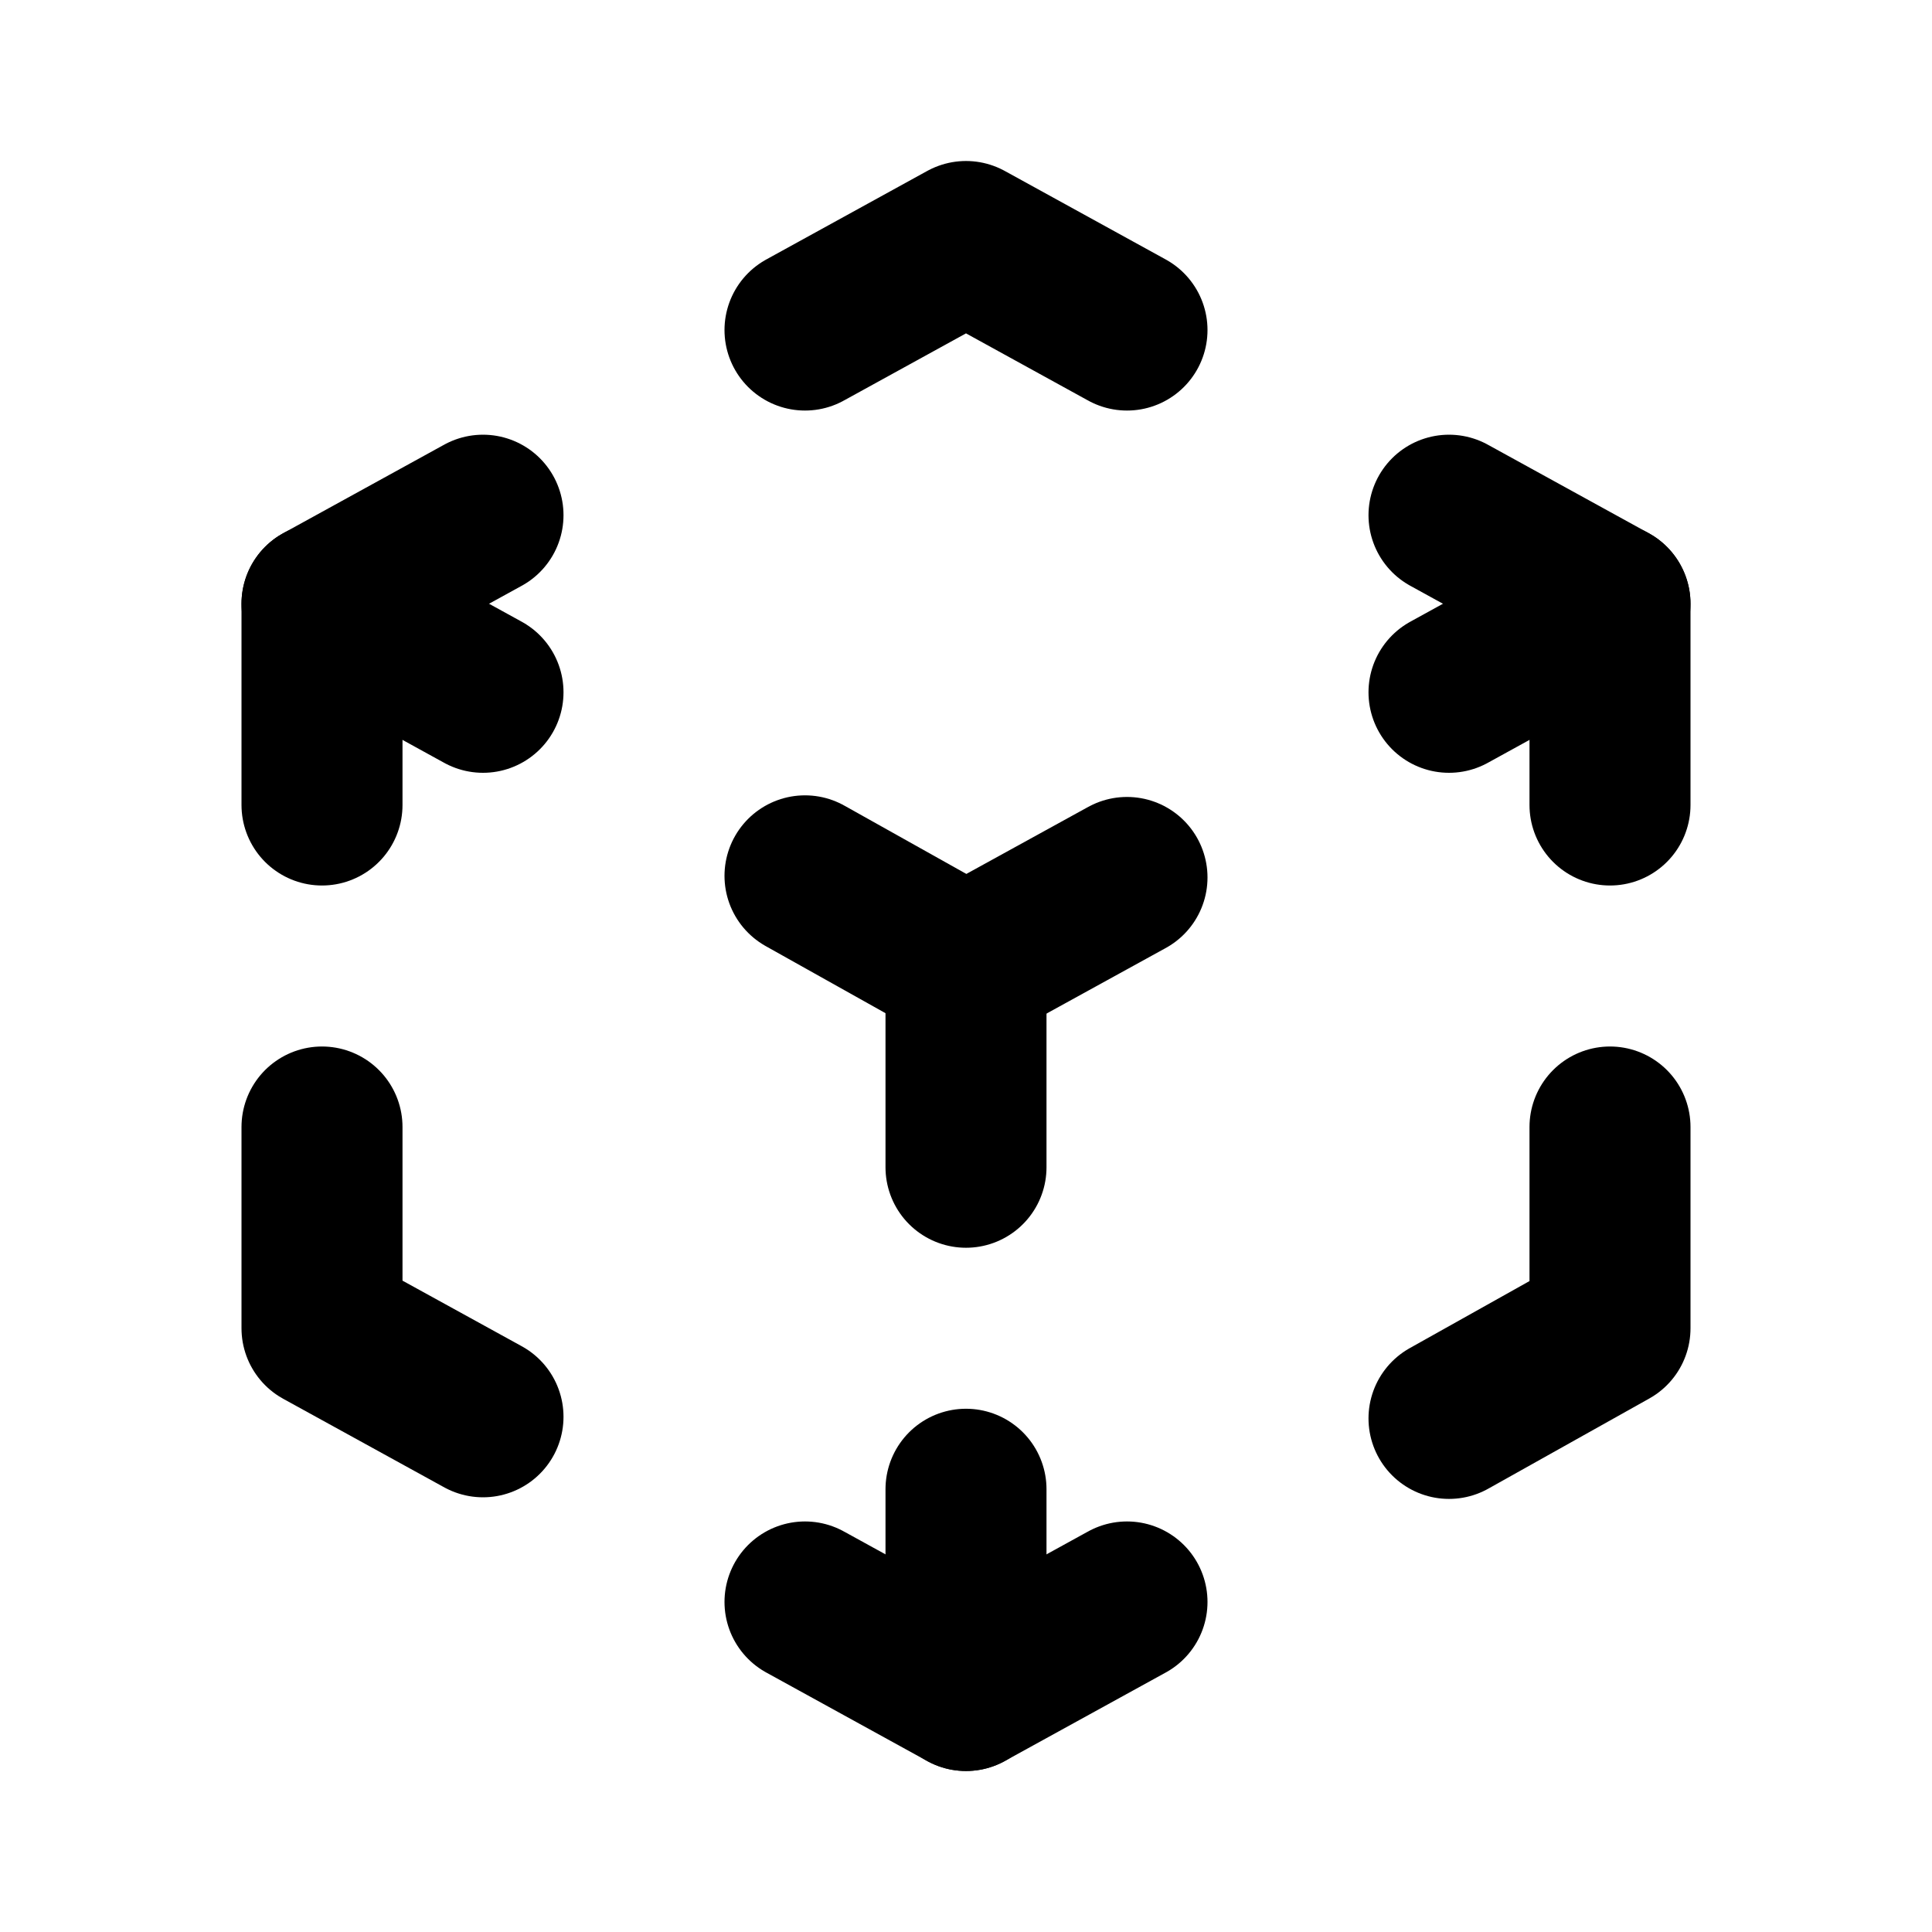
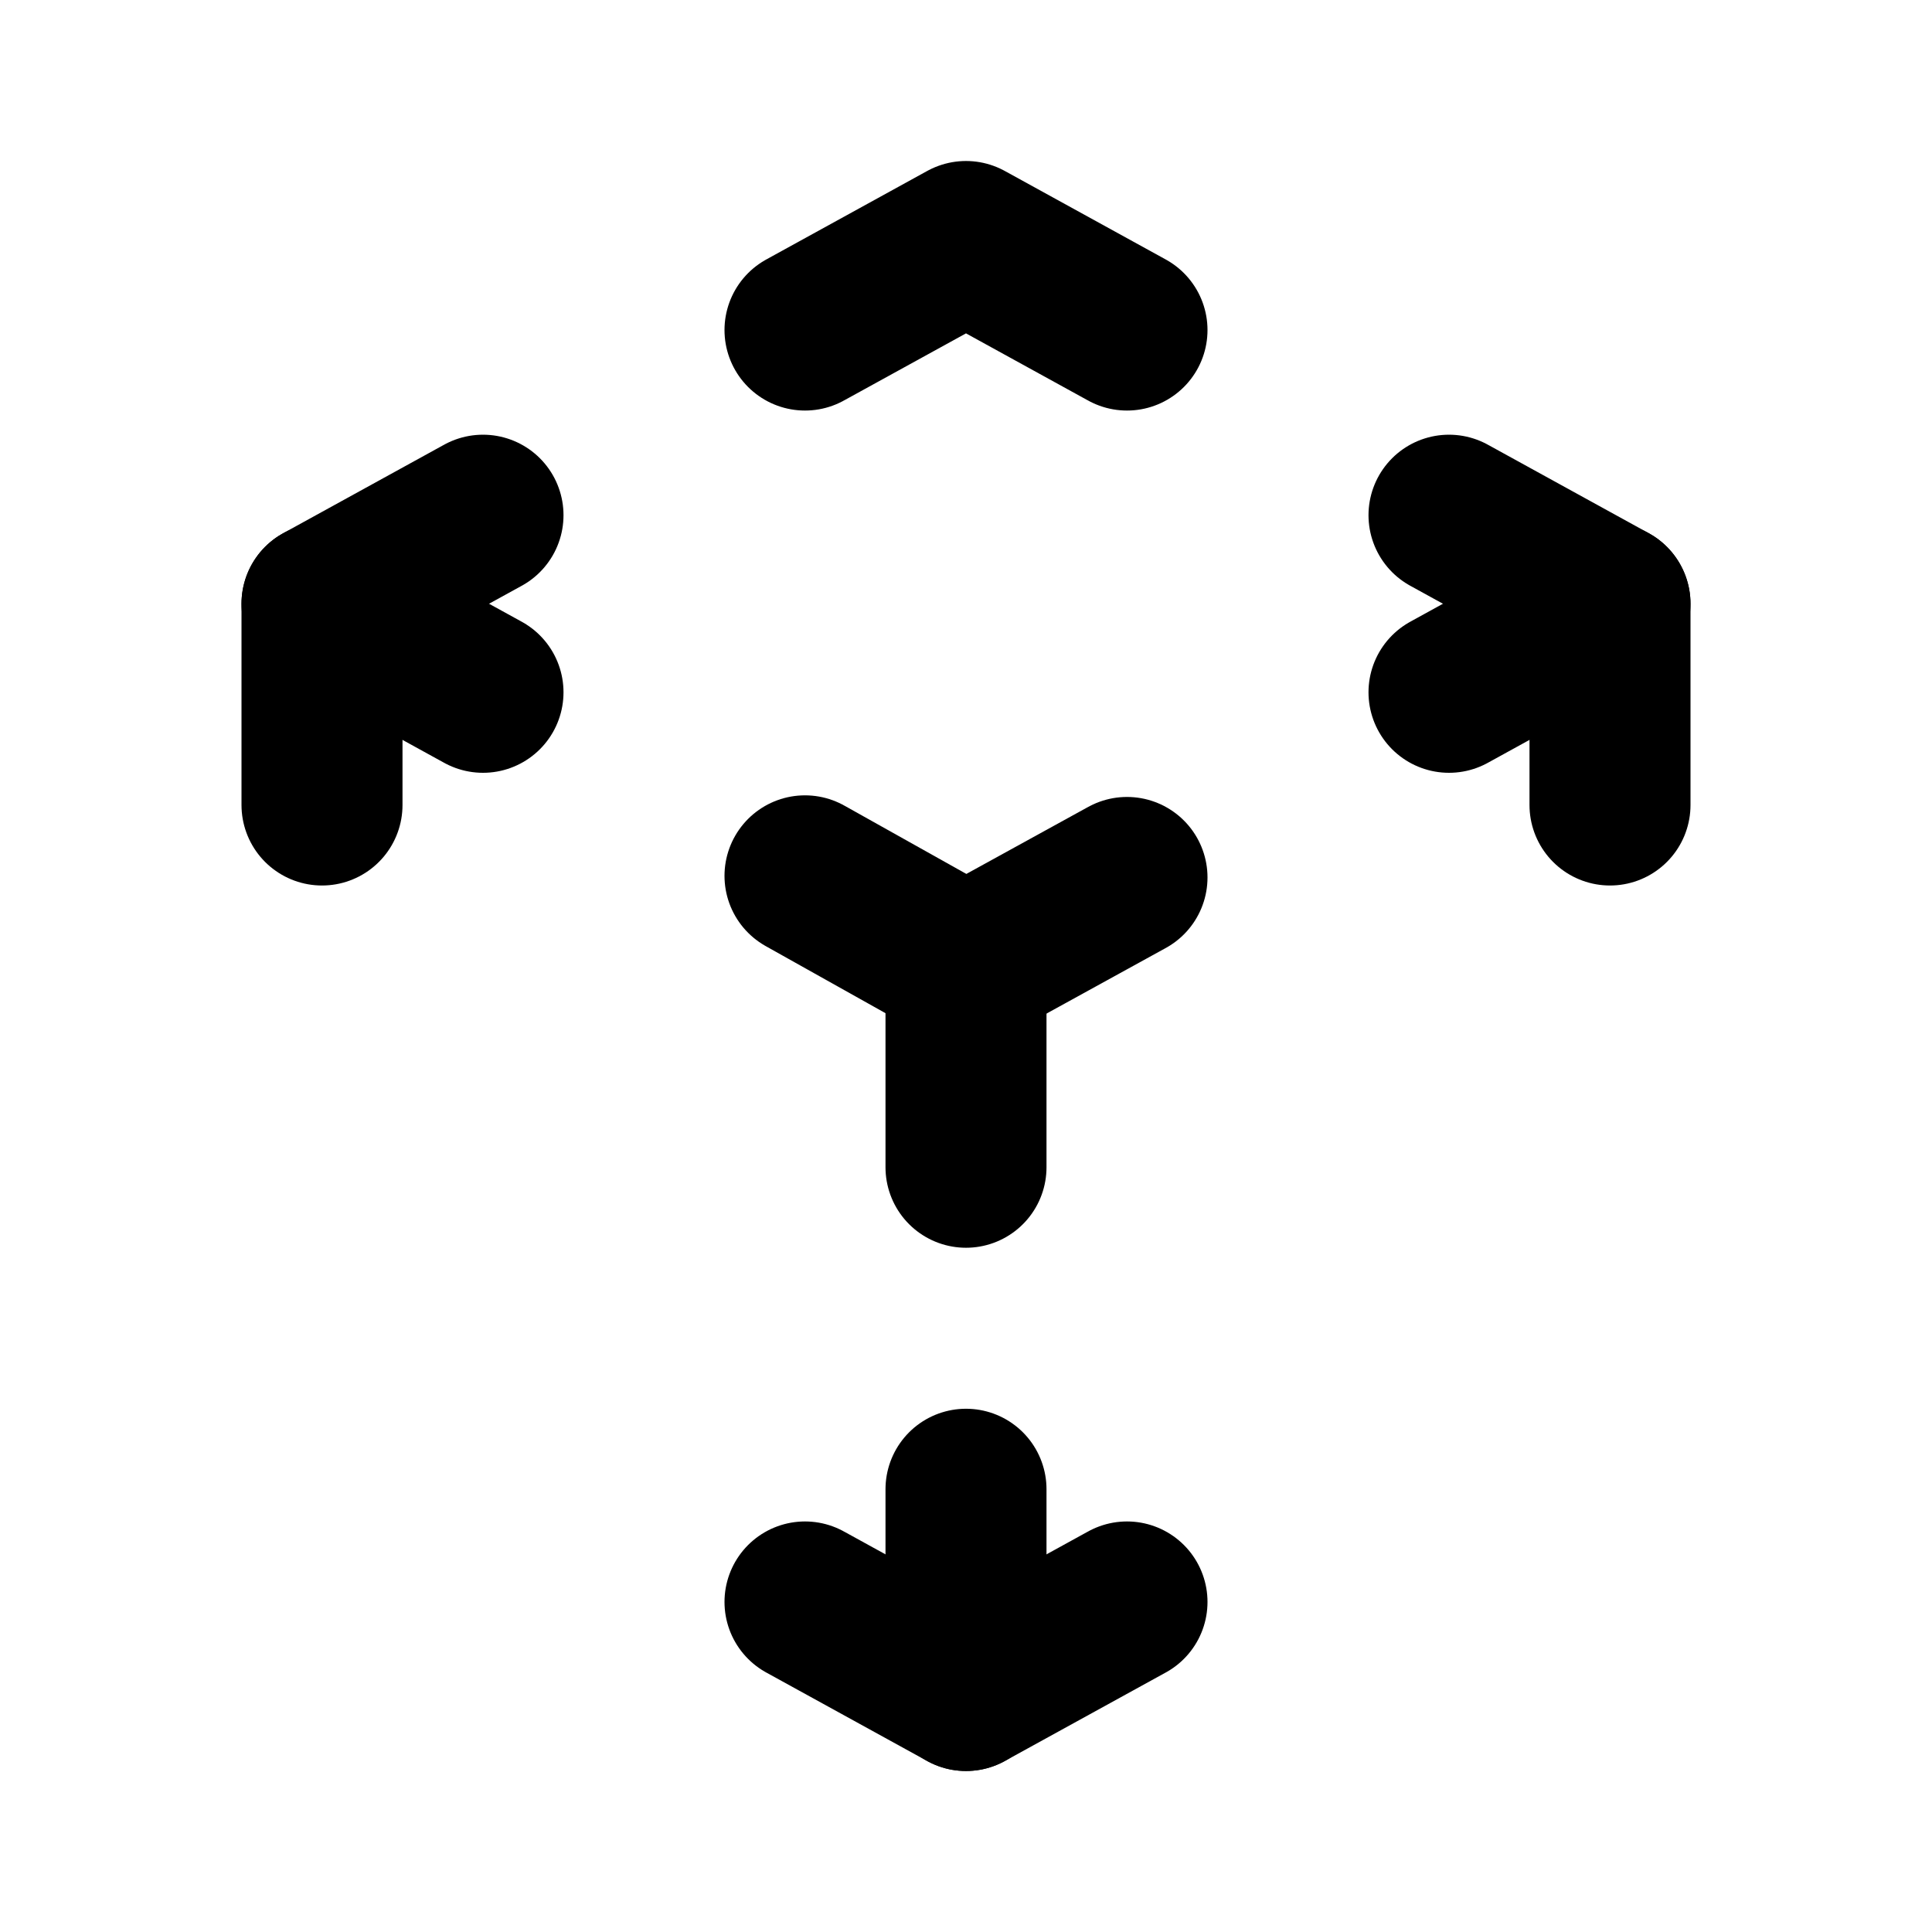
<svg xmlns="http://www.w3.org/2000/svg" viewBox="0 0 24 24" fill="none" stroke="currentColor" stroke-linecap="round" stroke-linejoin="round" width="24" height="24" stroke-width="2">
-   <path d="M6 17.6l-2 -1.1v-2.5" />
  <path d="M4 10v-2.5l2 -1.1" />
  <path d="M10 4.1l2 -1.1l2 1.1" />
  <path d="M18 6.4l2 1.1v2.5" />
-   <path d="M20 14v2.5l-2 1.12" />
  <path d="M14 19.9l-2 1.1l-2 -1.1" />
  <path d="M12 12l2 -1.1" />
  <path d="M18 8.6l2 -1.1" />
  <path d="M12 12l0 2.5" />
  <path d="M12 18.5l0 2.5" />
  <path d="M12 12l-2 -1.12" />
  <path d="M6 8.6l-2 -1.1" />
</svg>